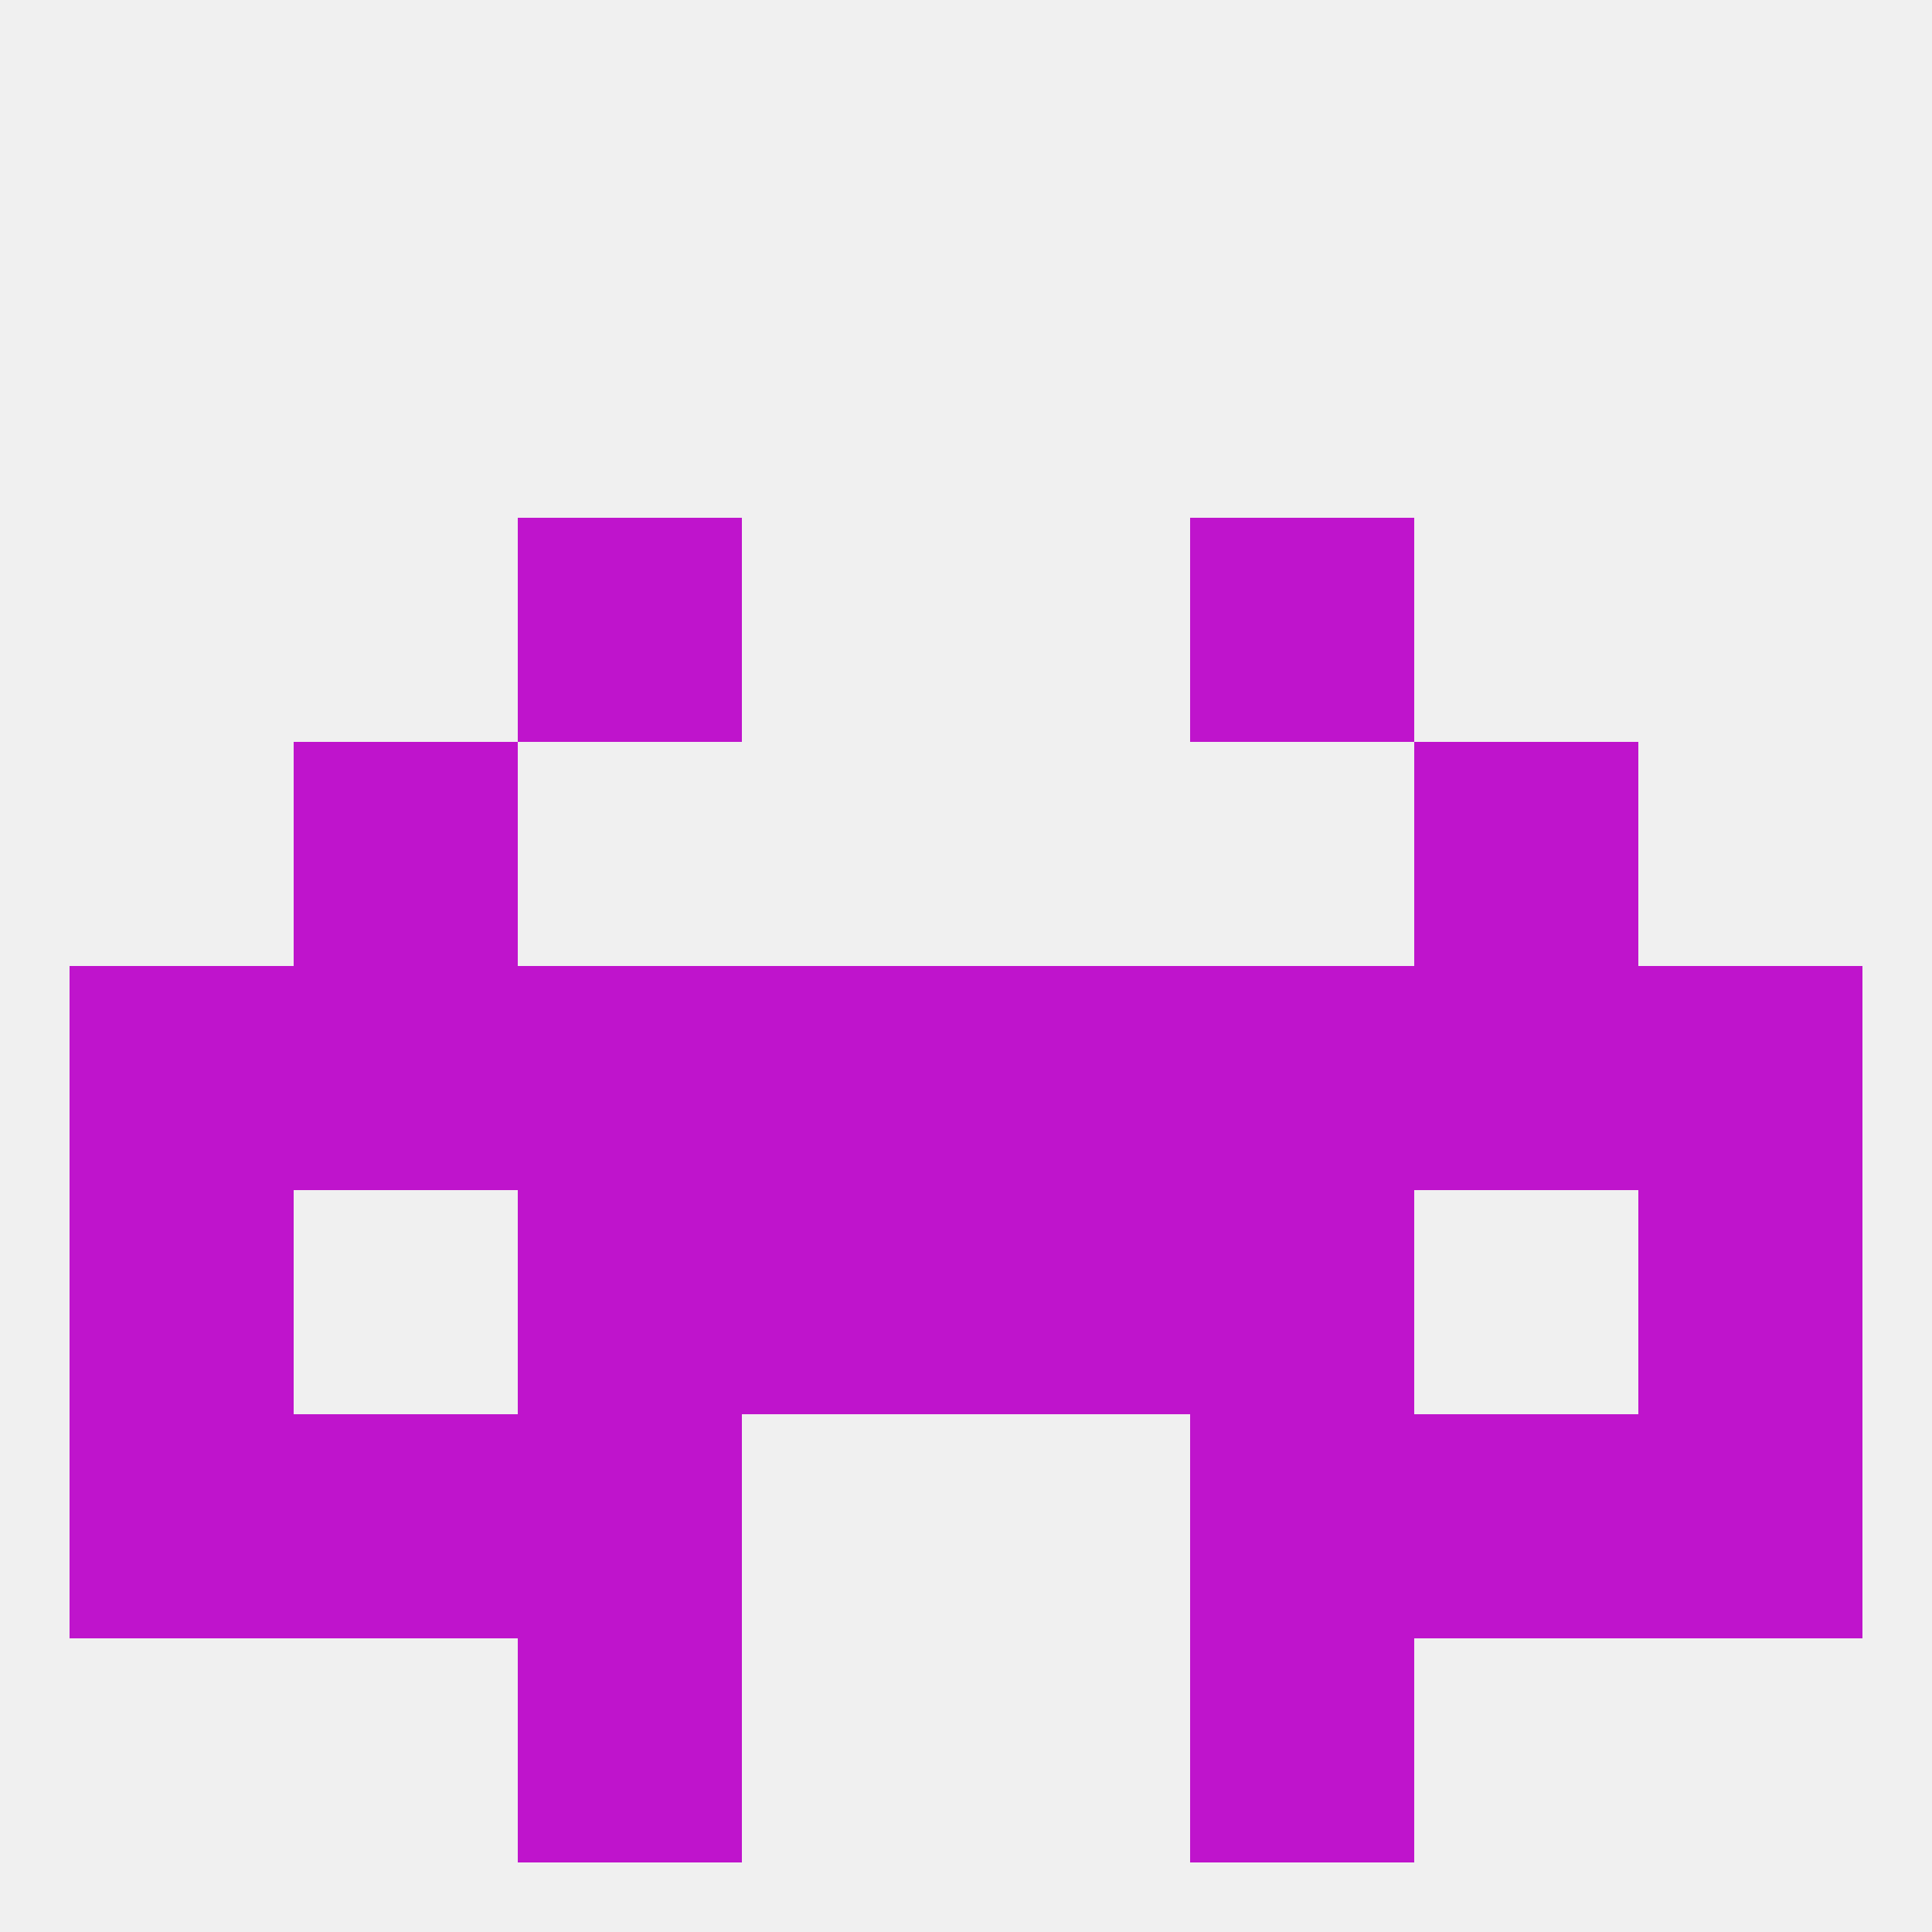
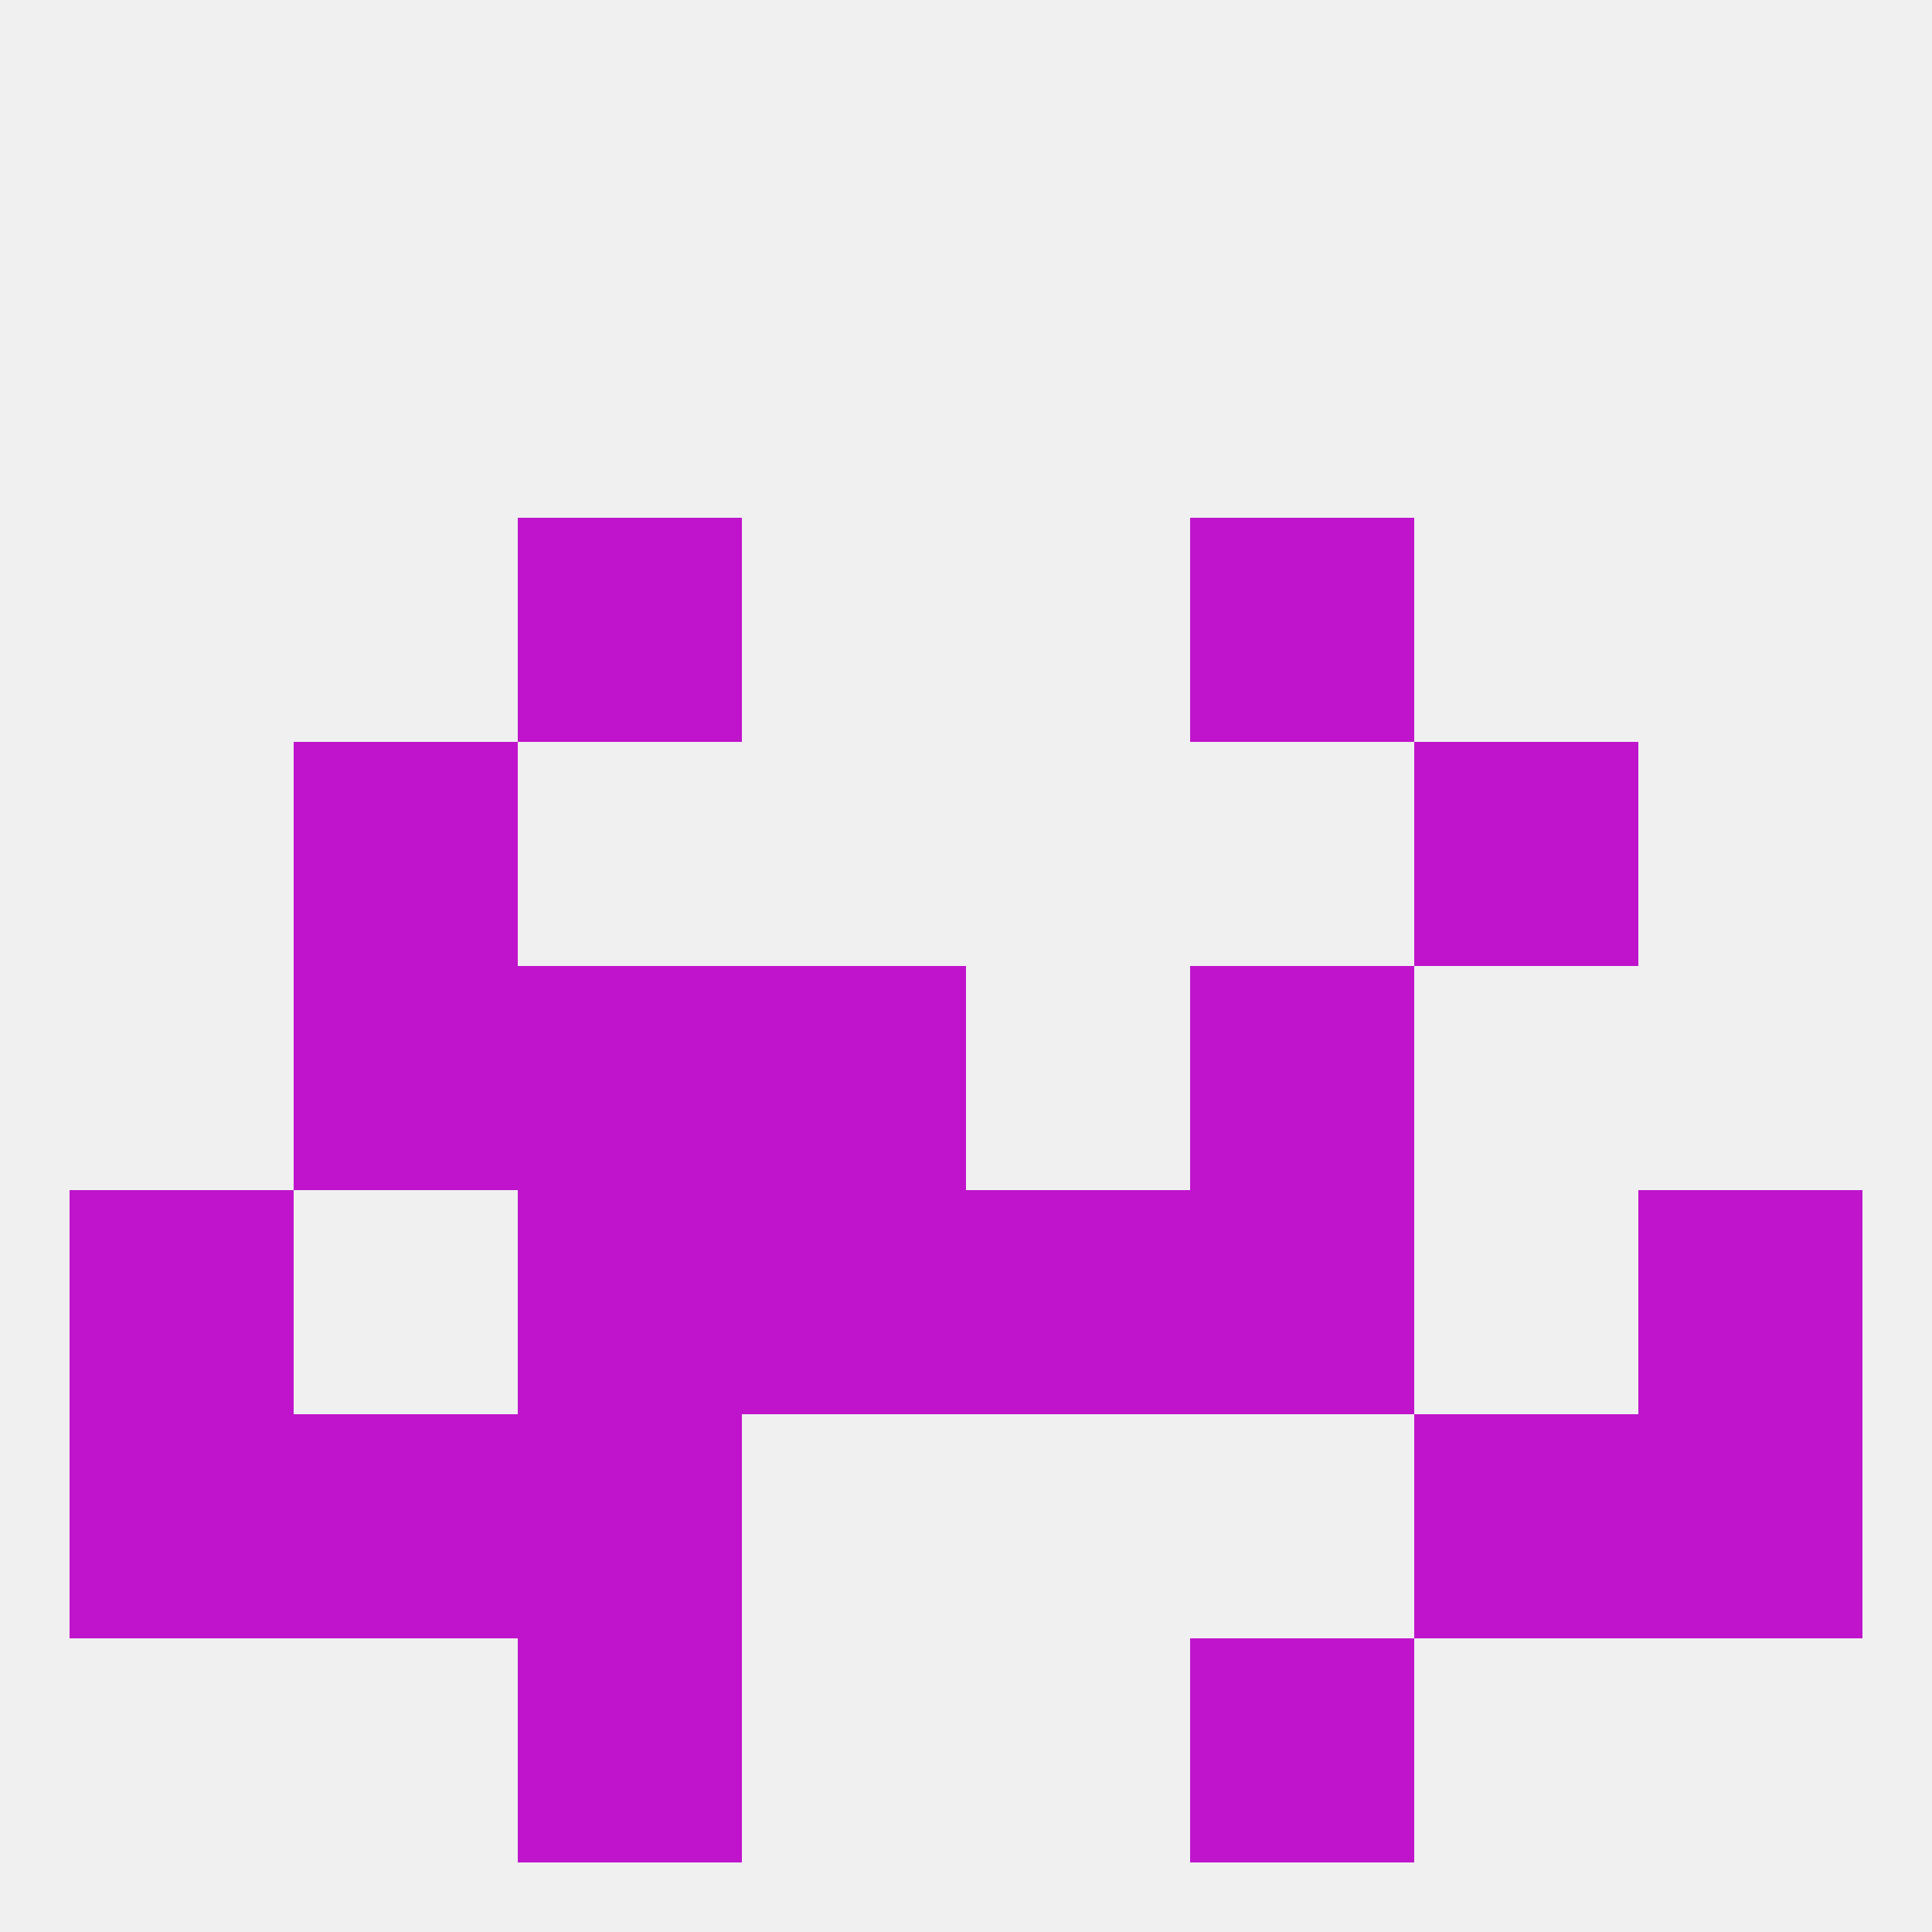
<svg xmlns="http://www.w3.org/2000/svg" version="1.1" baseprofile="full" width="250" height="250" viewBox="0 0 250 250">
  <rect width="100%" height="100%" fill="rgba(240,240,240,255)" />
  <rect x="38" y="125" width="29" height="29" fill="rgba(191,20,204,255)" />
-   <rect x="183" y="125" width="29" height="29" fill="rgba(191,20,204,255)" />
  <rect x="67" y="125" width="29" height="29" fill="rgba(191,20,204,255)" />
  <rect x="154" y="125" width="29" height="29" fill="rgba(191,20,204,255)" />
  <rect x="96" y="125" width="29" height="29" fill="rgba(191,20,204,255)" />
-   <rect x="9" y="125" width="29" height="29" fill="rgba(191,20,204,255)" />
-   <rect x="212" y="125" width="29" height="29" fill="rgba(191,20,204,255)" />
-   <rect x="125" y="125" width="29" height="29" fill="rgba(191,20,204,255)" />
  <rect x="38" y="96" width="29" height="29" fill="rgba(191,20,204,255)" />
  <rect x="183" y="96" width="29" height="29" fill="rgba(191,20,204,255)" />
  <rect x="67" y="67" width="29" height="29" fill="rgba(191,20,204,255)" />
  <rect x="154" y="67" width="29" height="29" fill="rgba(191,20,204,255)" />
  <rect x="38" y="183" width="29" height="29" fill="rgba(191,20,204,255)" />
  <rect x="183" y="183" width="29" height="29" fill="rgba(191,20,204,255)" />
  <rect x="9" y="183" width="29" height="29" fill="rgba(191,20,204,255)" />
  <rect x="212" y="183" width="29" height="29" fill="rgba(191,20,204,255)" />
  <rect x="67" y="183" width="29" height="29" fill="rgba(191,20,204,255)" />
-   <rect x="154" y="183" width="29" height="29" fill="rgba(191,20,204,255)" />
  <rect x="154" y="212" width="29" height="29" fill="rgba(191,20,204,255)" />
  <rect x="67" y="212" width="29" height="29" fill="rgba(191,20,204,255)" />
  <rect x="154" y="154" width="29" height="29" fill="rgba(191,20,204,255)" />
  <rect x="96" y="154" width="29" height="29" fill="rgba(191,20,204,255)" />
  <rect x="125" y="154" width="29" height="29" fill="rgba(191,20,204,255)" />
  <rect x="9" y="154" width="29" height="29" fill="rgba(191,20,204,255)" />
  <rect x="212" y="154" width="29" height="29" fill="rgba(191,20,204,255)" />
  <rect x="67" y="154" width="29" height="29" fill="rgba(191,20,204,255)" />
</svg>